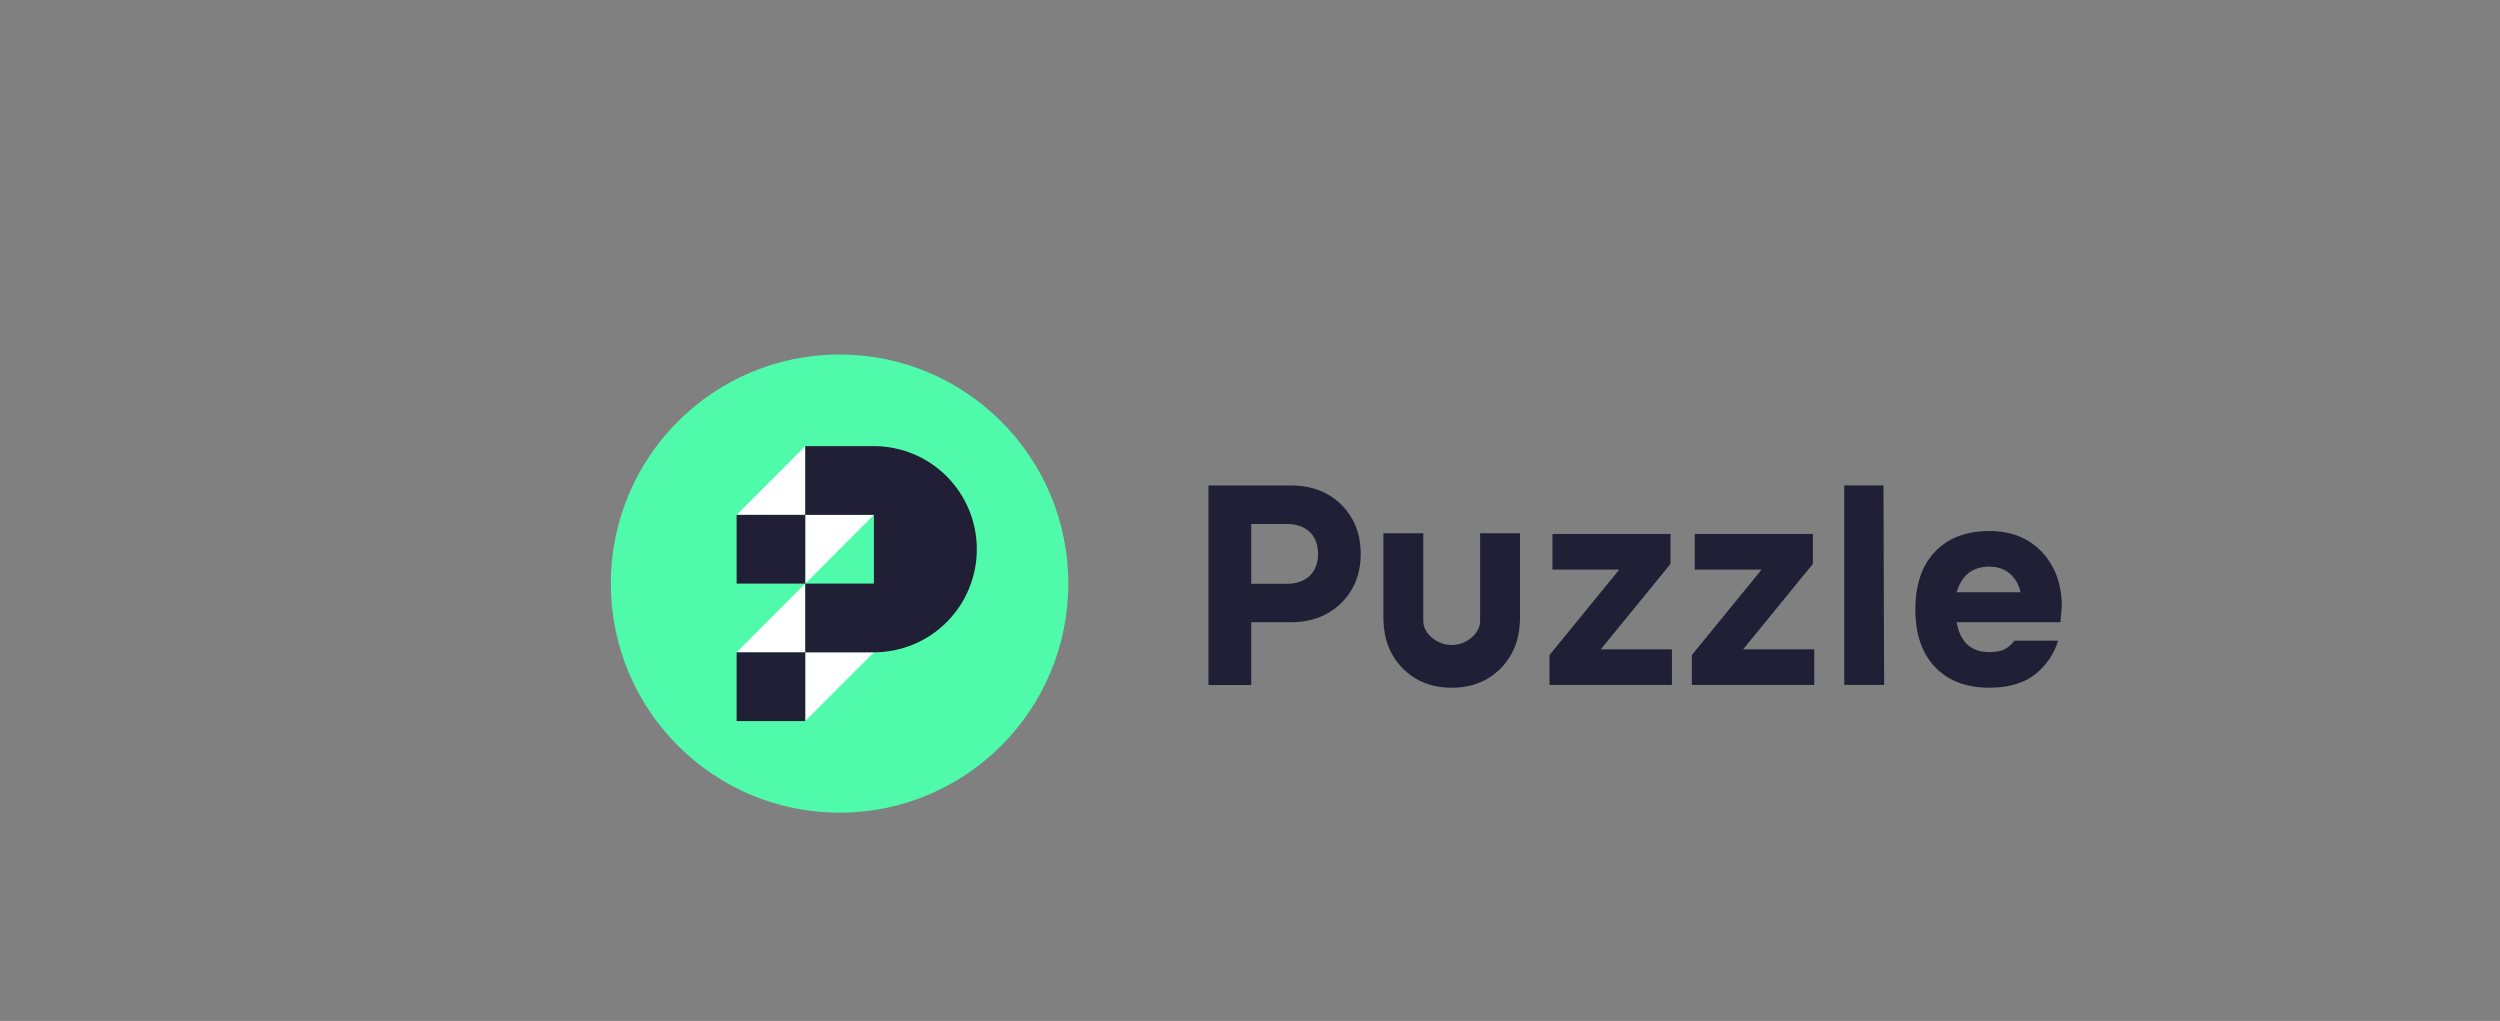
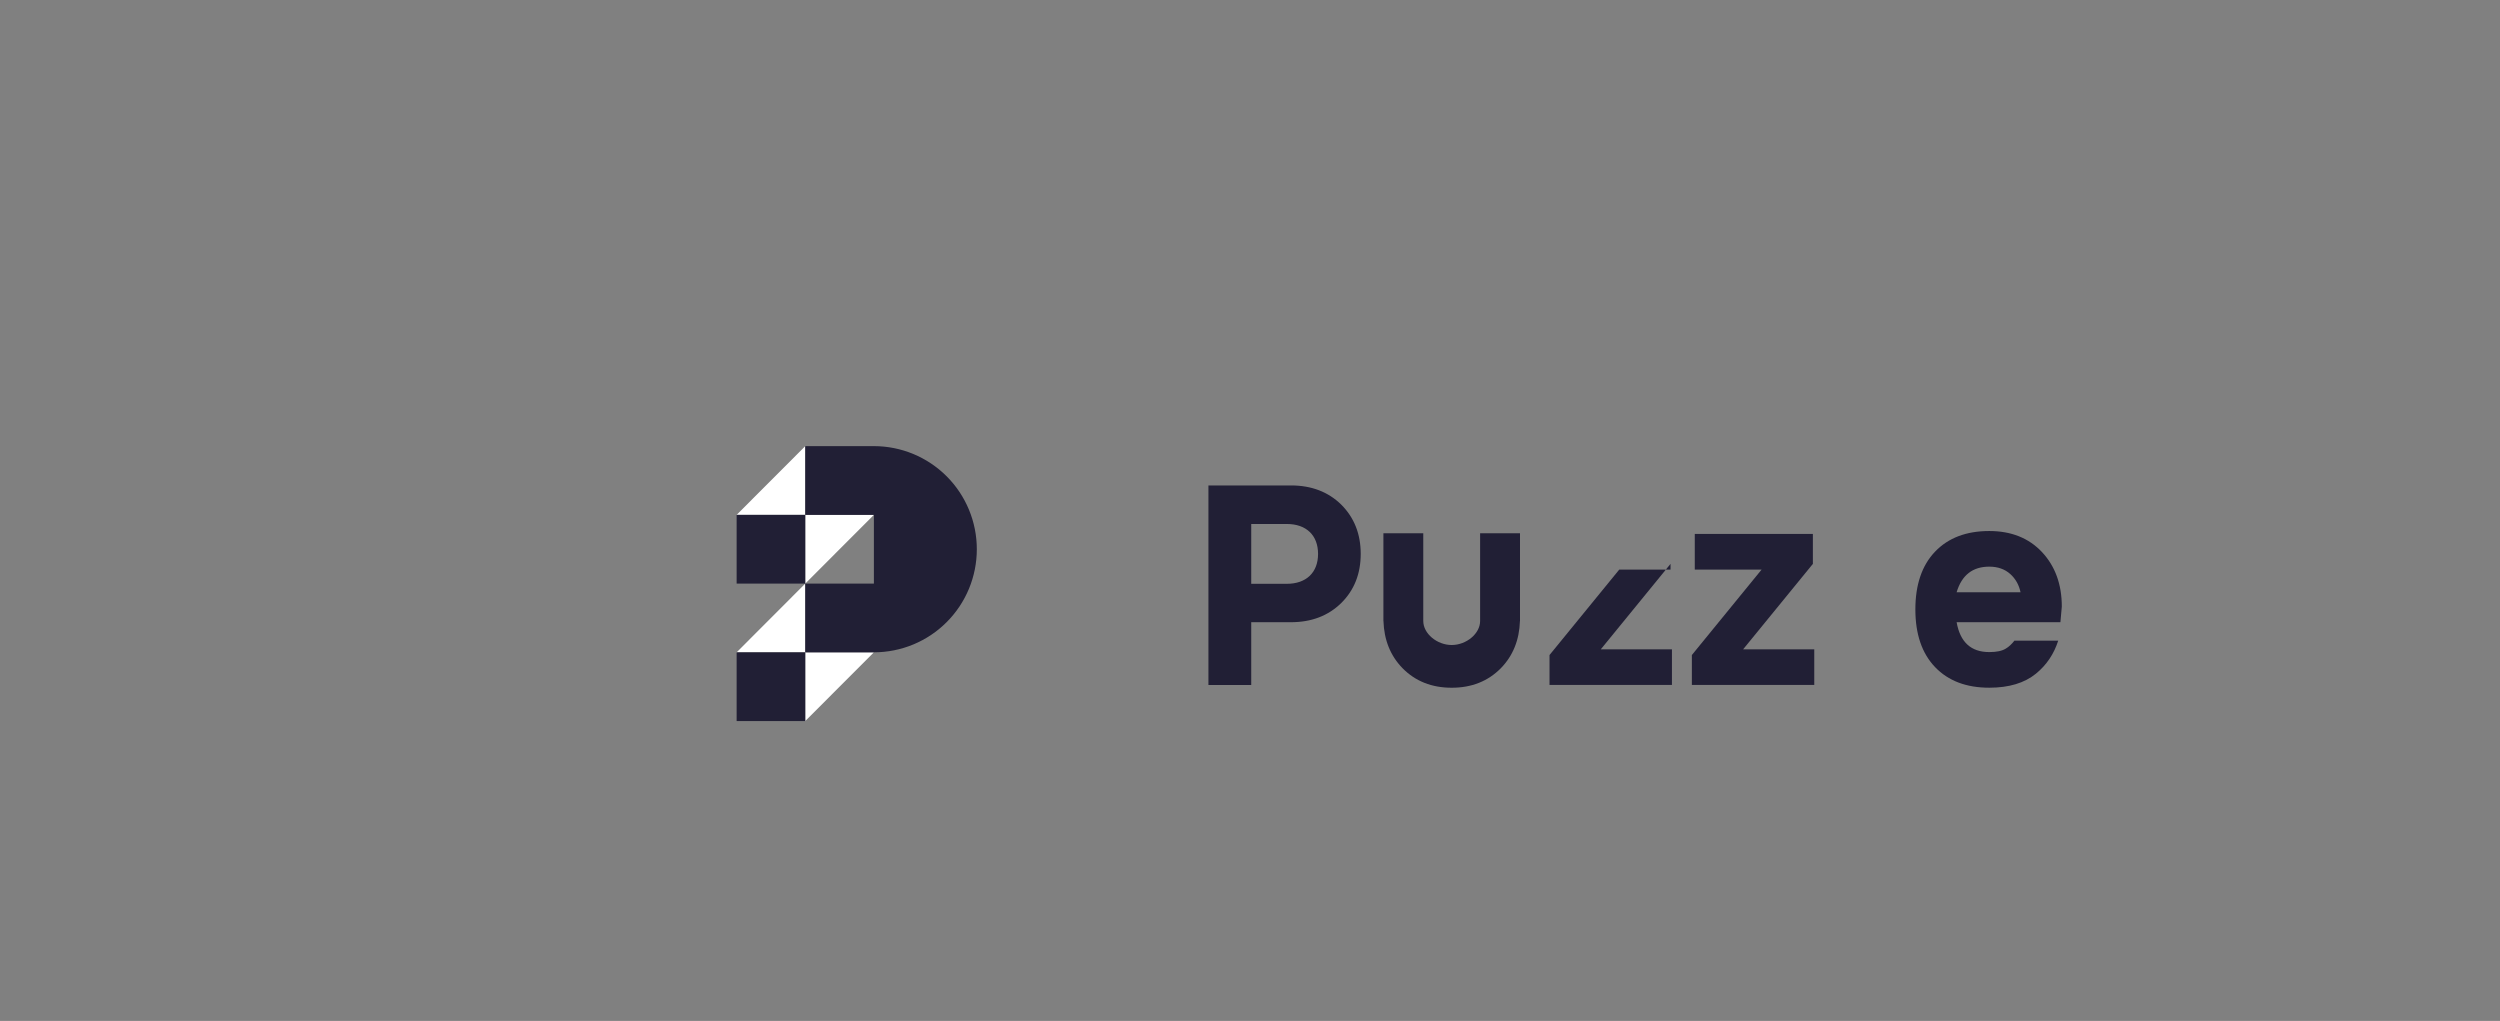
<svg xmlns="http://www.w3.org/2000/svg" width="191" height="78" viewBox="0 0 191 78" fill="none">
  <rect x="0" y="0" width="191" height="78" fill="#808080" stroke="none" />
  <g clip-path="url(#clip0_27375_1595)">
-     <path d="M64.143 62.089C73.795 62.089 81.619 54.253 81.619 44.586C81.619 34.92 73.795 27.083 64.143 27.083C54.49 27.083 46.666 34.92 46.666 44.586C46.666 54.253 54.49 62.089 64.143 62.089Z" fill="#50FAAB" />
    <path d="M61.522 34.084L56.279 39.335H61.522V44.586L56.279 49.837H61.522V55.088L66.765 49.837H61.522V44.586L66.765 39.335H61.522V34.084Z" fill="white" />
    <path fill-rule="evenodd" clip-rule="evenodd" d="M66.765 49.837C67.798 49.837 68.82 49.633 69.775 49.238C70.729 48.842 71.596 48.262 72.326 47.53C73.056 46.799 73.636 45.931 74.031 44.975C74.426 44.019 74.629 42.995 74.629 41.961C74.629 40.926 74.426 39.902 74.031 38.947C73.636 37.991 73.056 37.123 72.326 36.391C71.596 35.66 70.729 35.08 69.775 34.684C68.82 34.288 67.798 34.084 66.765 34.084H61.522V39.335H56.279V44.586H61.522V49.837H56.279V55.088H61.522V49.837H66.765ZM66.765 44.586V39.335H61.522V44.586H66.765Z" fill="#211F35" />
    <path fill-rule="evenodd" clip-rule="evenodd" d="M155.548 51.467C154.677 52.179 153.489 52.541 151.981 52.541C150.23 52.541 148.85 52.02 147.841 50.968C146.833 49.915 146.334 48.448 146.334 46.556C146.334 44.674 146.833 43.196 147.841 42.144C148.85 41.091 150.23 40.57 151.981 40.57C153.647 40.57 154.996 41.102 156.004 42.175C157.013 43.249 157.522 44.642 157.522 46.343L157.416 47.534H149.486C149.752 49.054 150.58 49.819 151.981 49.819C152.533 49.819 152.957 49.734 153.244 49.553C153.474 49.417 153.695 49.214 153.9 48.947H157.247C156.925 49.958 156.362 50.801 155.548 51.467ZM151.981 43.292C150.707 43.292 149.879 43.94 149.486 45.248H154.369C154.253 44.695 153.998 44.227 153.584 43.855C153.17 43.483 152.629 43.292 151.981 43.292Z" fill="#211F35" />
-     <path d="M140.901 37.083H143.897L143.948 52.328H140.901V37.083Z" fill="#211F35" />
    <path fill-rule="evenodd" clip-rule="evenodd" d="M95.594 47.537V52.332H92.324V37.087H98.63C100.19 37.087 101.475 37.576 102.472 38.554C103.46 39.543 103.959 40.797 103.959 42.318C103.959 43.838 103.46 45.092 102.472 46.07C101.475 47.048 100.19 47.537 98.63 47.537H95.594ZM98.311 40.032H95.594V44.603H98.311C99.808 44.603 100.7 43.731 100.7 42.318C100.7 40.904 99.808 40.032 98.311 40.032Z" fill="#211F35" />
-     <path d="M127.736 52.33V49.608H122.3L127.629 43.08V40.795H118.606V43.516H123.712L118.383 50.044V52.33H127.736Z" fill="#211F35" />
+     <path d="M127.736 52.33V49.608H122.3L127.629 43.08V40.795V43.516H123.712L118.383 50.044V52.33H127.736Z" fill="#211F35" />
    <path d="M138.61 52.33V49.608H133.175L138.504 43.08V40.795H129.481V43.516H134.587L129.258 50.044V52.33H138.61Z" fill="#211F35" />
    <path d="M110.91 49.279C112.031 49.277 113.081 48.41 113.081 47.444V40.743L116.128 40.742V47.441L116.124 47.444C116.076 48.9 115.589 50.106 114.663 51.054C113.686 52.043 112.434 52.543 110.916 52.543H110.904C109.386 52.543 108.133 52.043 107.157 51.054C106.23 50.106 105.743 48.9 105.696 47.444L105.692 47.441V40.742L108.738 40.743V47.444C108.738 48.41 109.788 49.277 110.91 49.279Z" fill="#211F35" />
  </g>
  <defs>
    <clipPath id="clip0_27375_1595">
      <rect width="110.853" height="35.006" fill="white" transform="translate(46.666 27.083)" />
    </clipPath>
  </defs>
</svg>